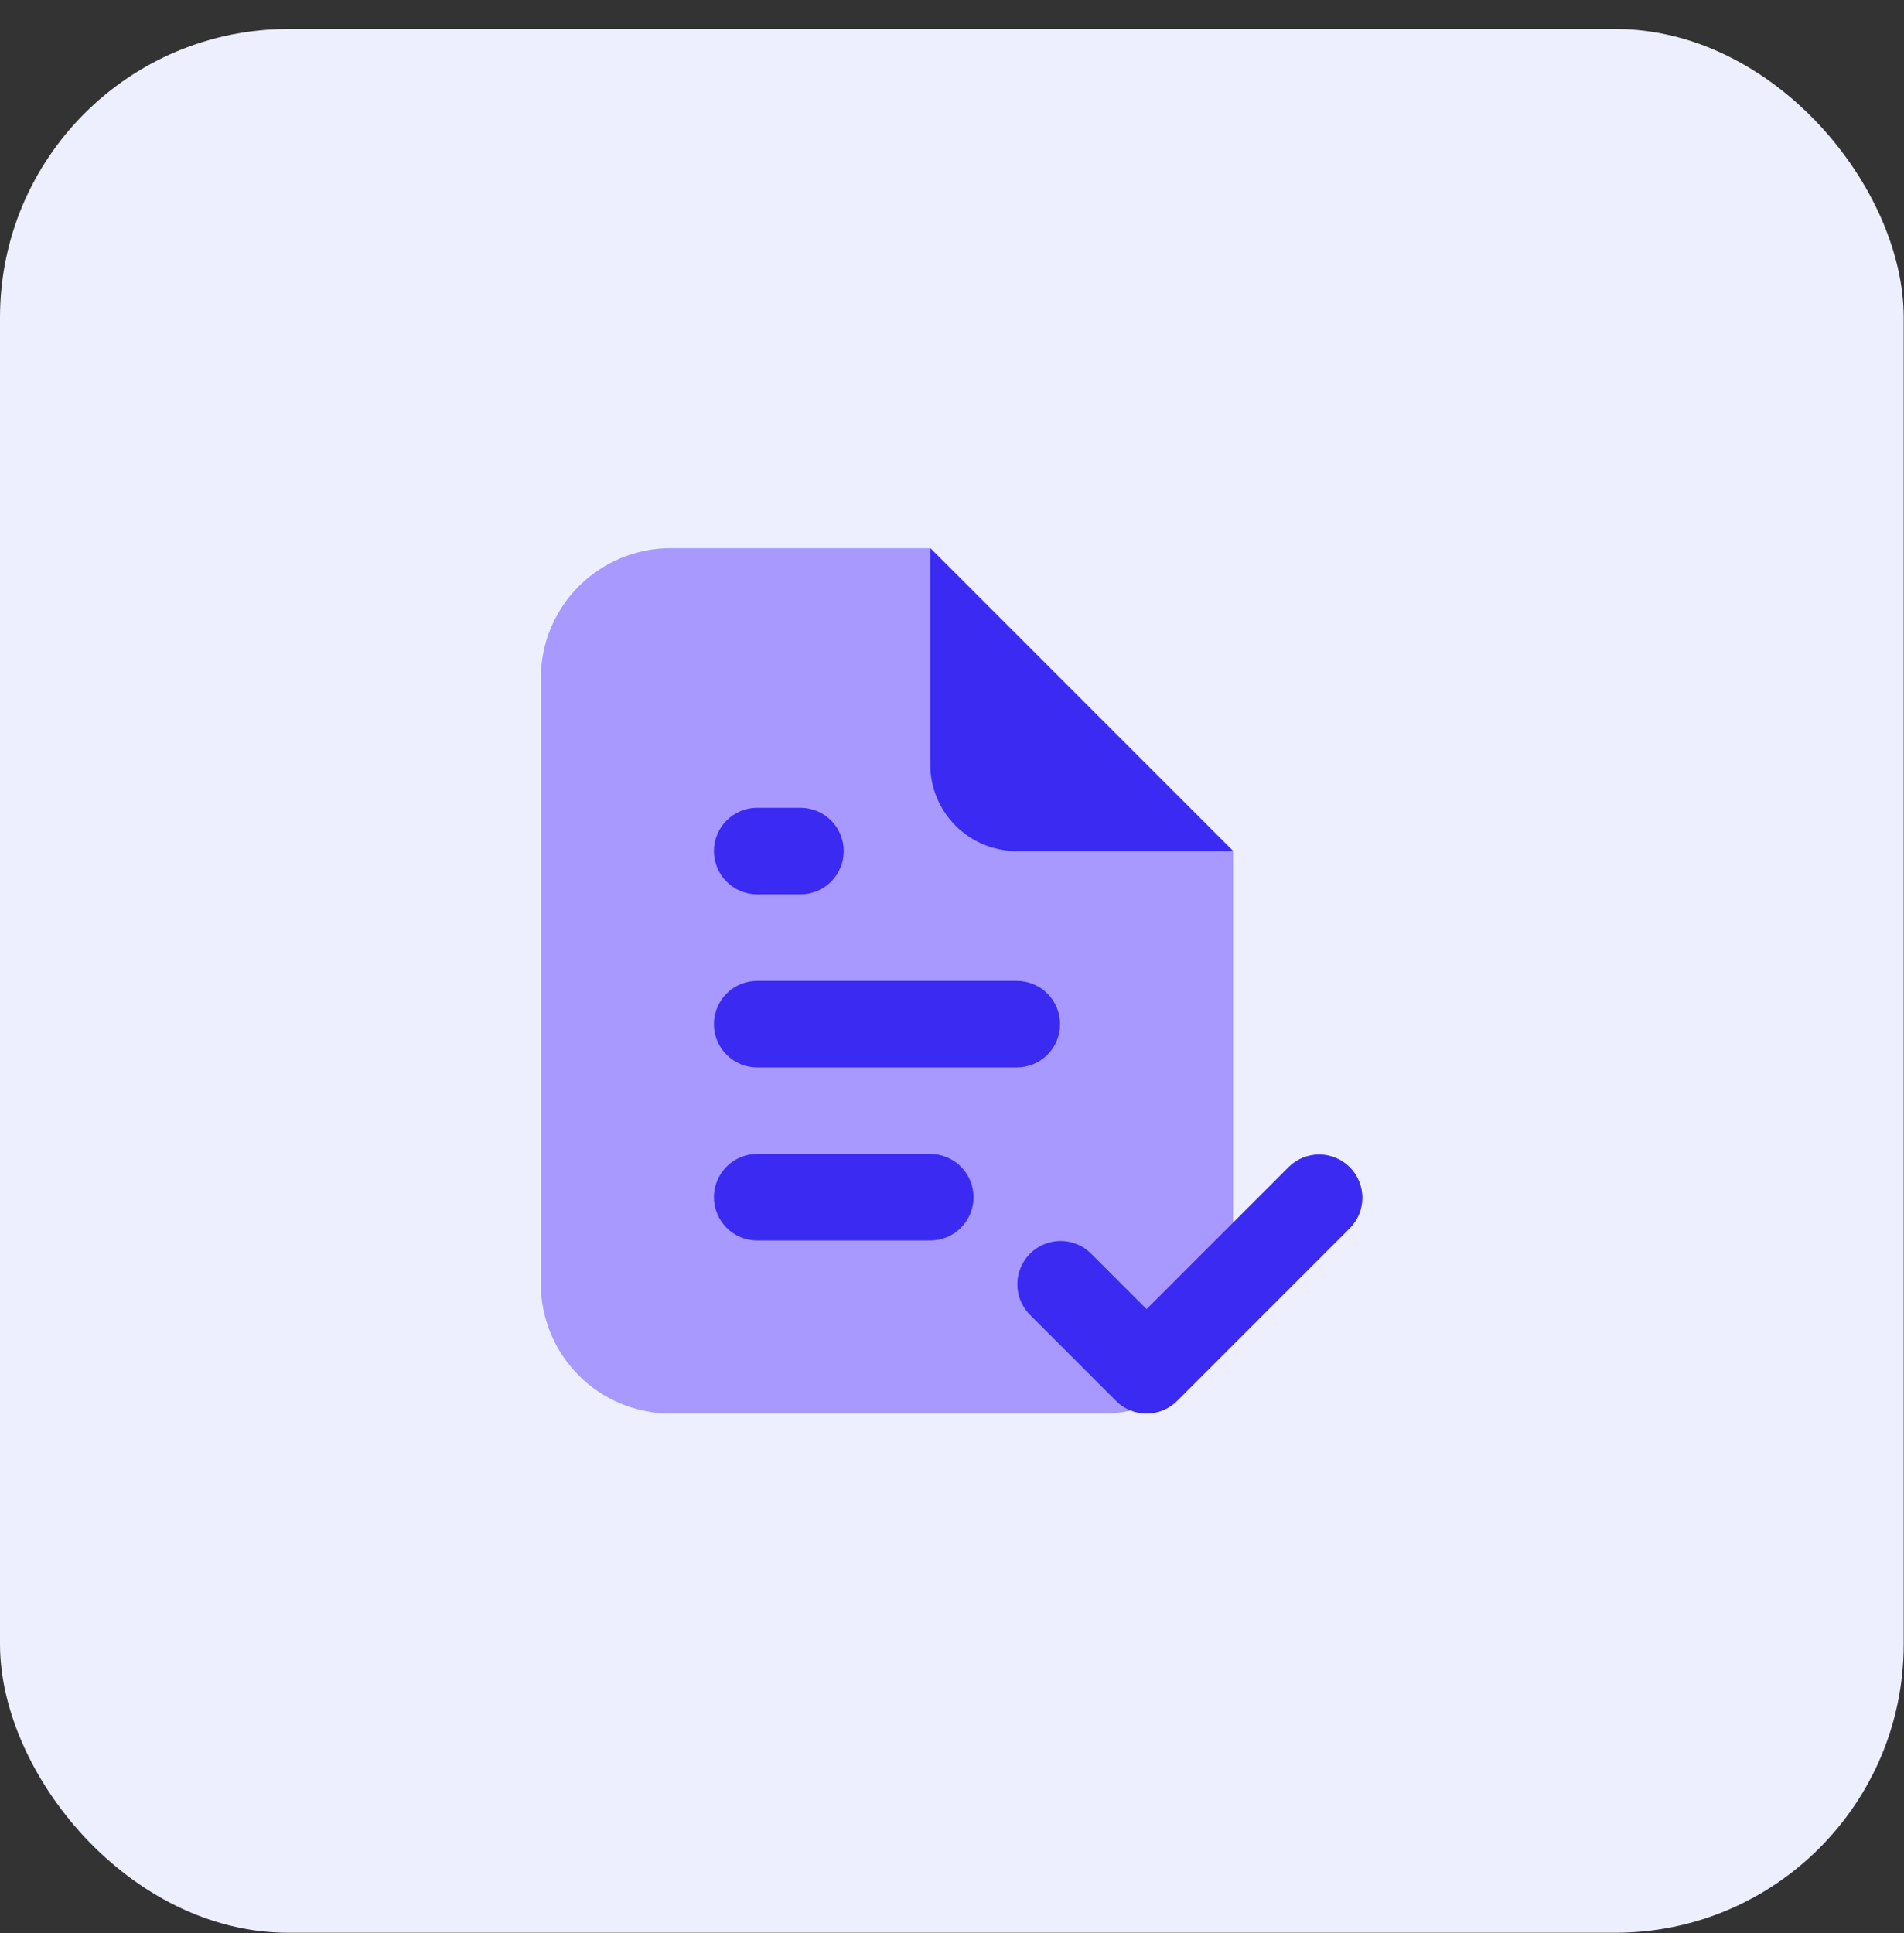
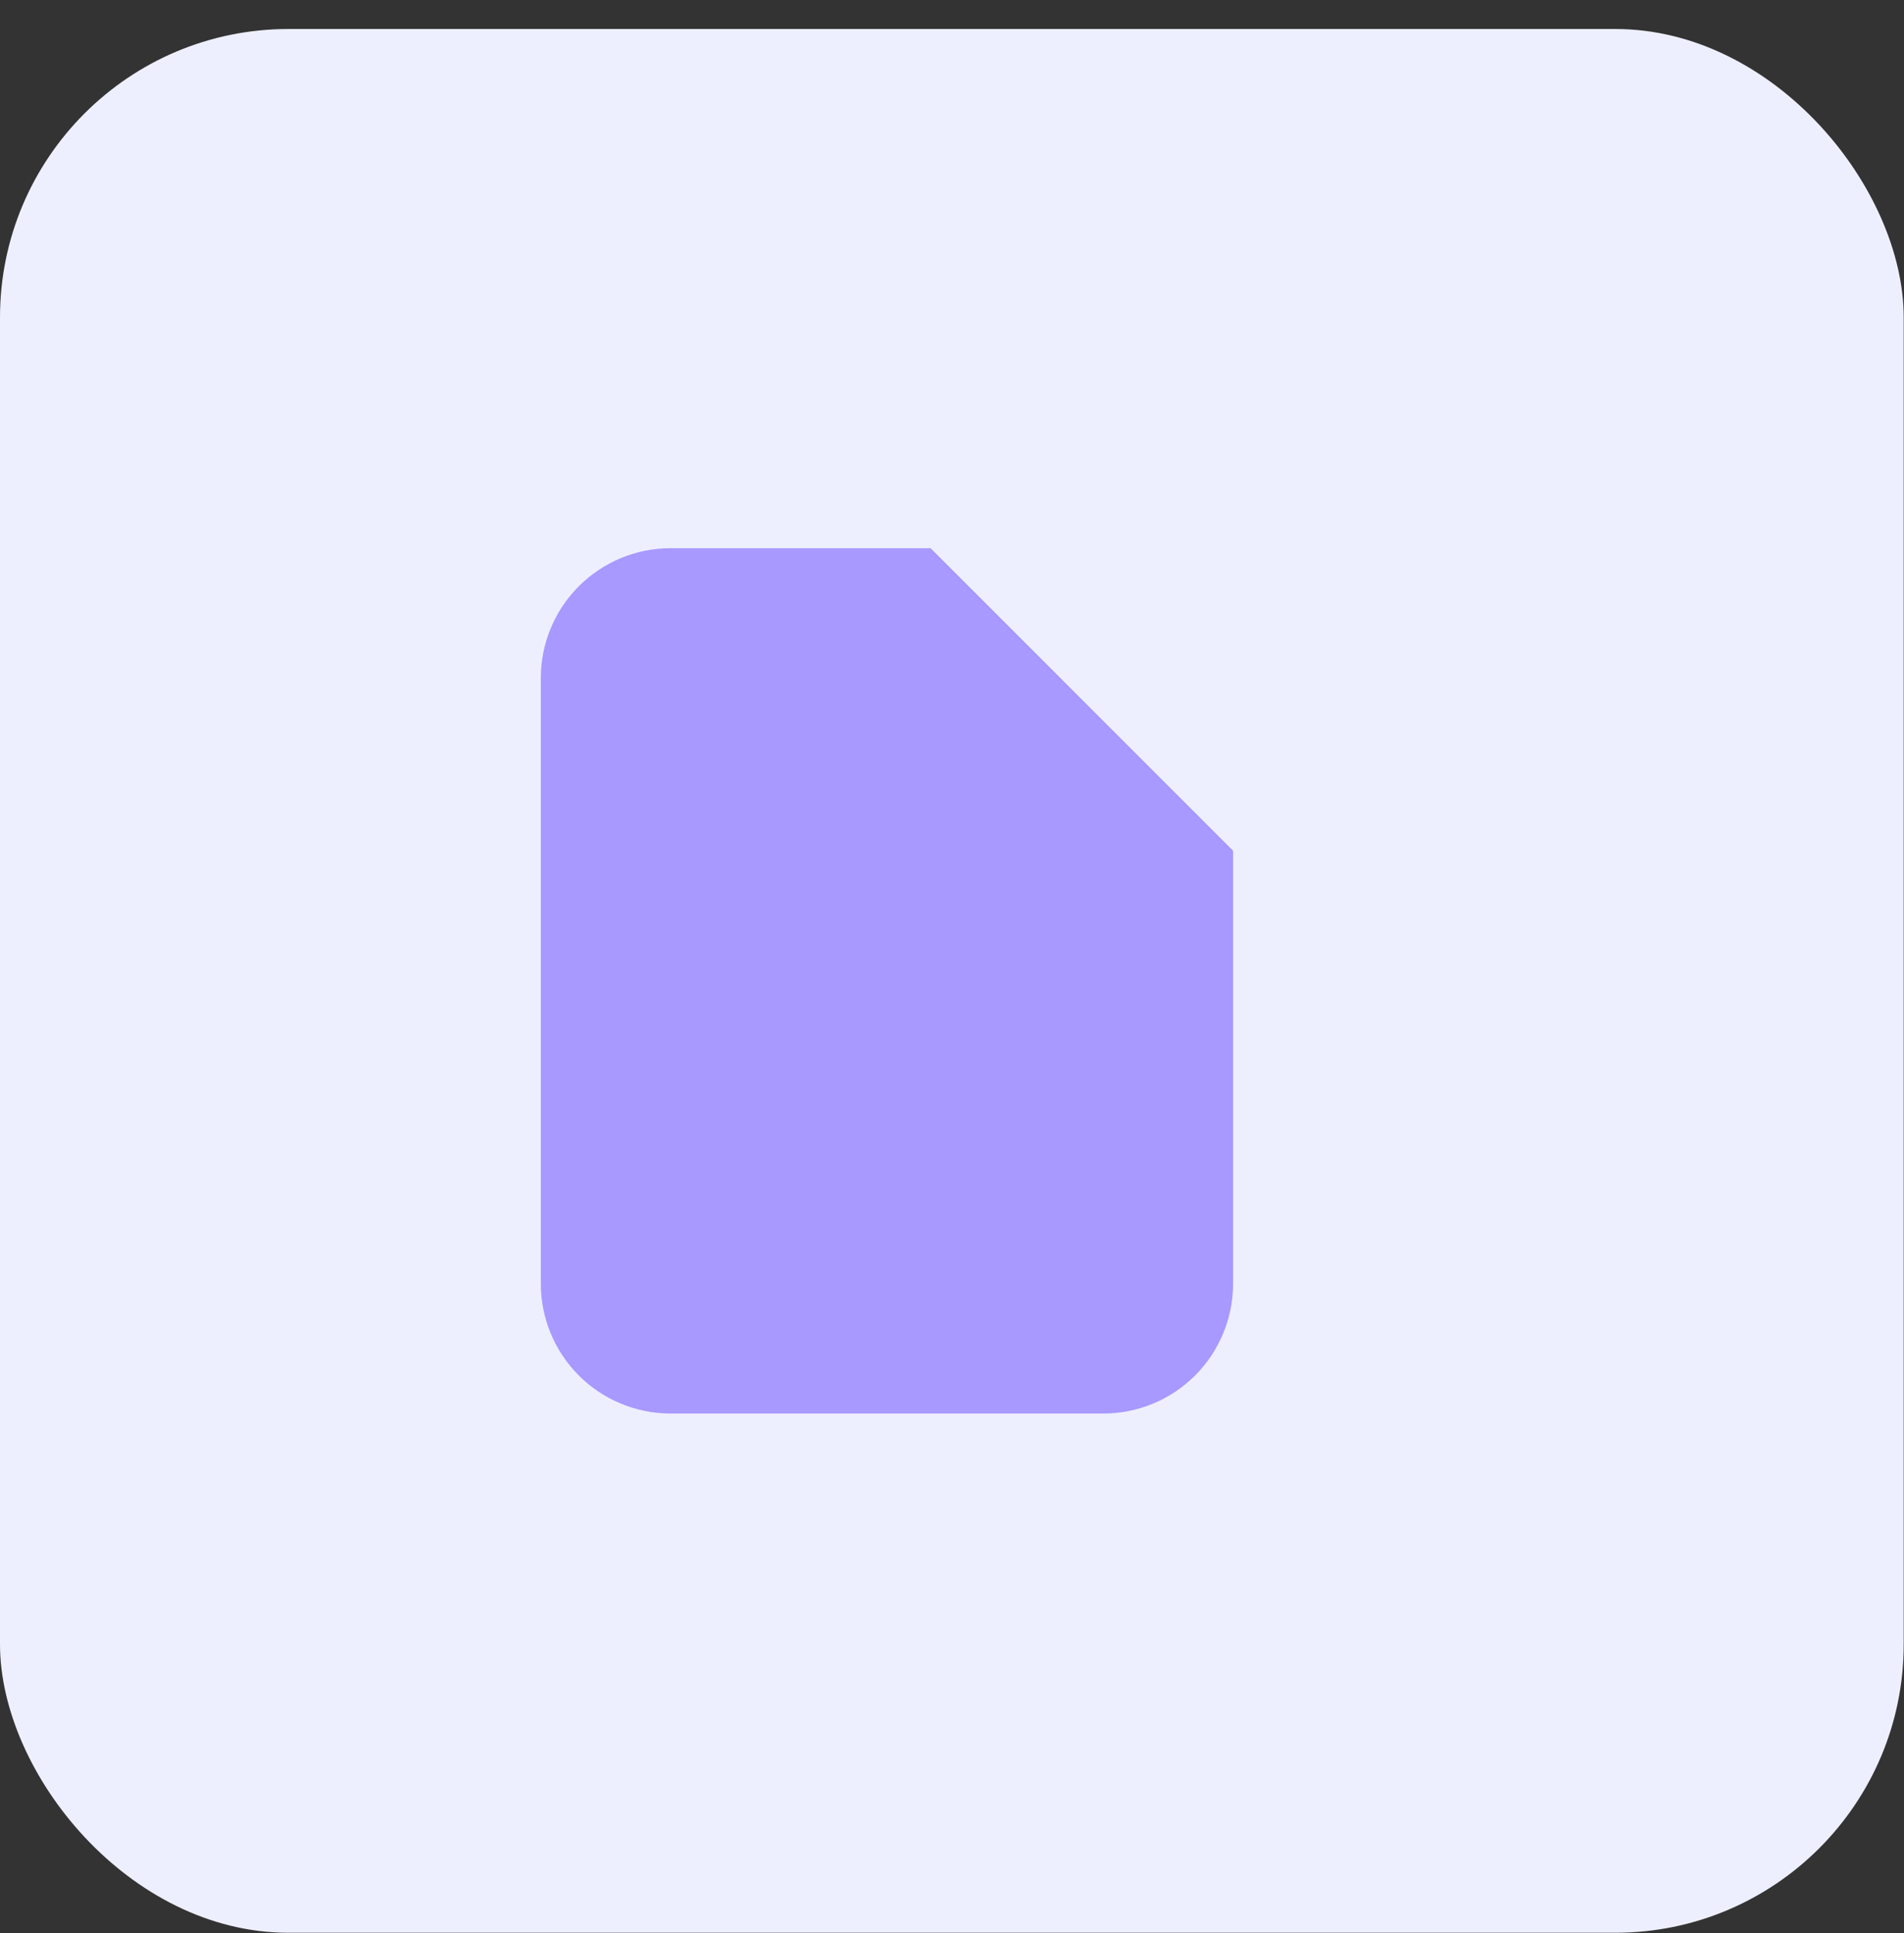
<svg xmlns="http://www.w3.org/2000/svg" width="65" height="66" viewBox="0 0 65 66" fill="none">
  <rect x="0" y="0" width="65" height="66" fill="#333333" stroke="none" />
  <rect y="0.99" width="64.99" height="64.99" rx="9.847" fill="#EEEFFE" />
  <path d="M42.095 29.054H34.71C33.926 29.054 33.175 28.742 32.621 28.188C32.067 27.634 31.756 26.883 31.756 26.1V18.714L42.095 29.054Z" fill="#3A2AF2" />
  <path d="M18.463 23.145V43.824C18.463 44.999 18.93 46.126 19.761 46.957C20.592 47.788 21.719 48.255 22.894 48.255H37.664C38.84 48.255 39.967 47.788 40.798 46.957C41.629 46.126 42.096 44.999 42.096 43.824V29.054L31.756 18.714H22.894C21.719 18.714 20.592 19.181 19.761 20.012C18.93 20.843 18.463 21.97 18.463 23.145Z" fill="#A799FF" />
-   <path d="M42.097 29.054H34.711C33.928 29.054 33.176 28.742 32.623 28.188C32.069 27.634 31.757 26.883 31.757 26.1V18.714L42.097 29.054ZM31.757 42.347H25.849C25.457 42.347 25.082 42.191 24.805 41.914C24.528 41.638 24.372 41.262 24.372 40.87C24.372 40.478 24.528 40.103 24.805 39.826C25.082 39.549 25.457 39.393 25.849 39.393H31.757C32.149 39.393 32.525 39.549 32.802 39.826C33.079 40.103 33.234 40.478 33.234 40.87C33.234 41.262 33.079 41.638 32.802 41.914C32.525 42.191 32.149 42.347 31.757 42.347ZM34.711 36.439H25.849C25.457 36.439 25.082 36.283 24.805 36.006C24.528 35.729 24.372 35.354 24.372 34.962C24.372 34.57 24.528 34.194 24.805 33.917C25.082 33.64 25.457 33.485 25.849 33.485H34.711C35.103 33.485 35.479 33.64 35.756 33.917C36.033 34.194 36.188 34.57 36.188 34.962C36.188 35.354 36.033 35.729 35.756 36.006C35.479 36.283 35.103 36.439 34.711 36.439ZM27.326 30.531H25.849C25.457 30.531 25.082 30.375 24.805 30.098C24.528 29.821 24.372 29.445 24.372 29.054C24.372 28.662 24.528 28.286 24.805 28.009C25.082 27.732 25.457 27.577 25.849 27.577H27.326C27.718 27.577 28.094 27.732 28.371 28.009C28.648 28.286 28.803 28.662 28.803 29.054C28.803 29.445 28.648 29.821 28.371 30.098C28.094 30.375 27.718 30.531 27.326 30.531ZM39.142 48.255C38.949 48.255 38.756 48.217 38.577 48.143C38.398 48.069 38.235 47.96 38.098 47.822L35.144 44.868C34.875 44.59 34.726 44.217 34.73 43.829C34.733 43.442 34.888 43.072 35.162 42.798C35.436 42.524 35.806 42.369 36.194 42.365C36.581 42.362 36.954 42.511 37.233 42.78L39.142 44.69L44.006 39.826C44.285 39.557 44.658 39.408 45.045 39.411C45.433 39.414 45.803 39.57 46.077 39.844C46.351 40.118 46.506 40.488 46.51 40.875C46.513 41.263 46.364 41.636 46.095 41.914L40.187 47.822C40.05 47.96 39.887 48.069 39.708 48.143C39.529 48.217 39.337 48.255 39.142 48.255Z" fill="#3A2AF2" />
</svg>